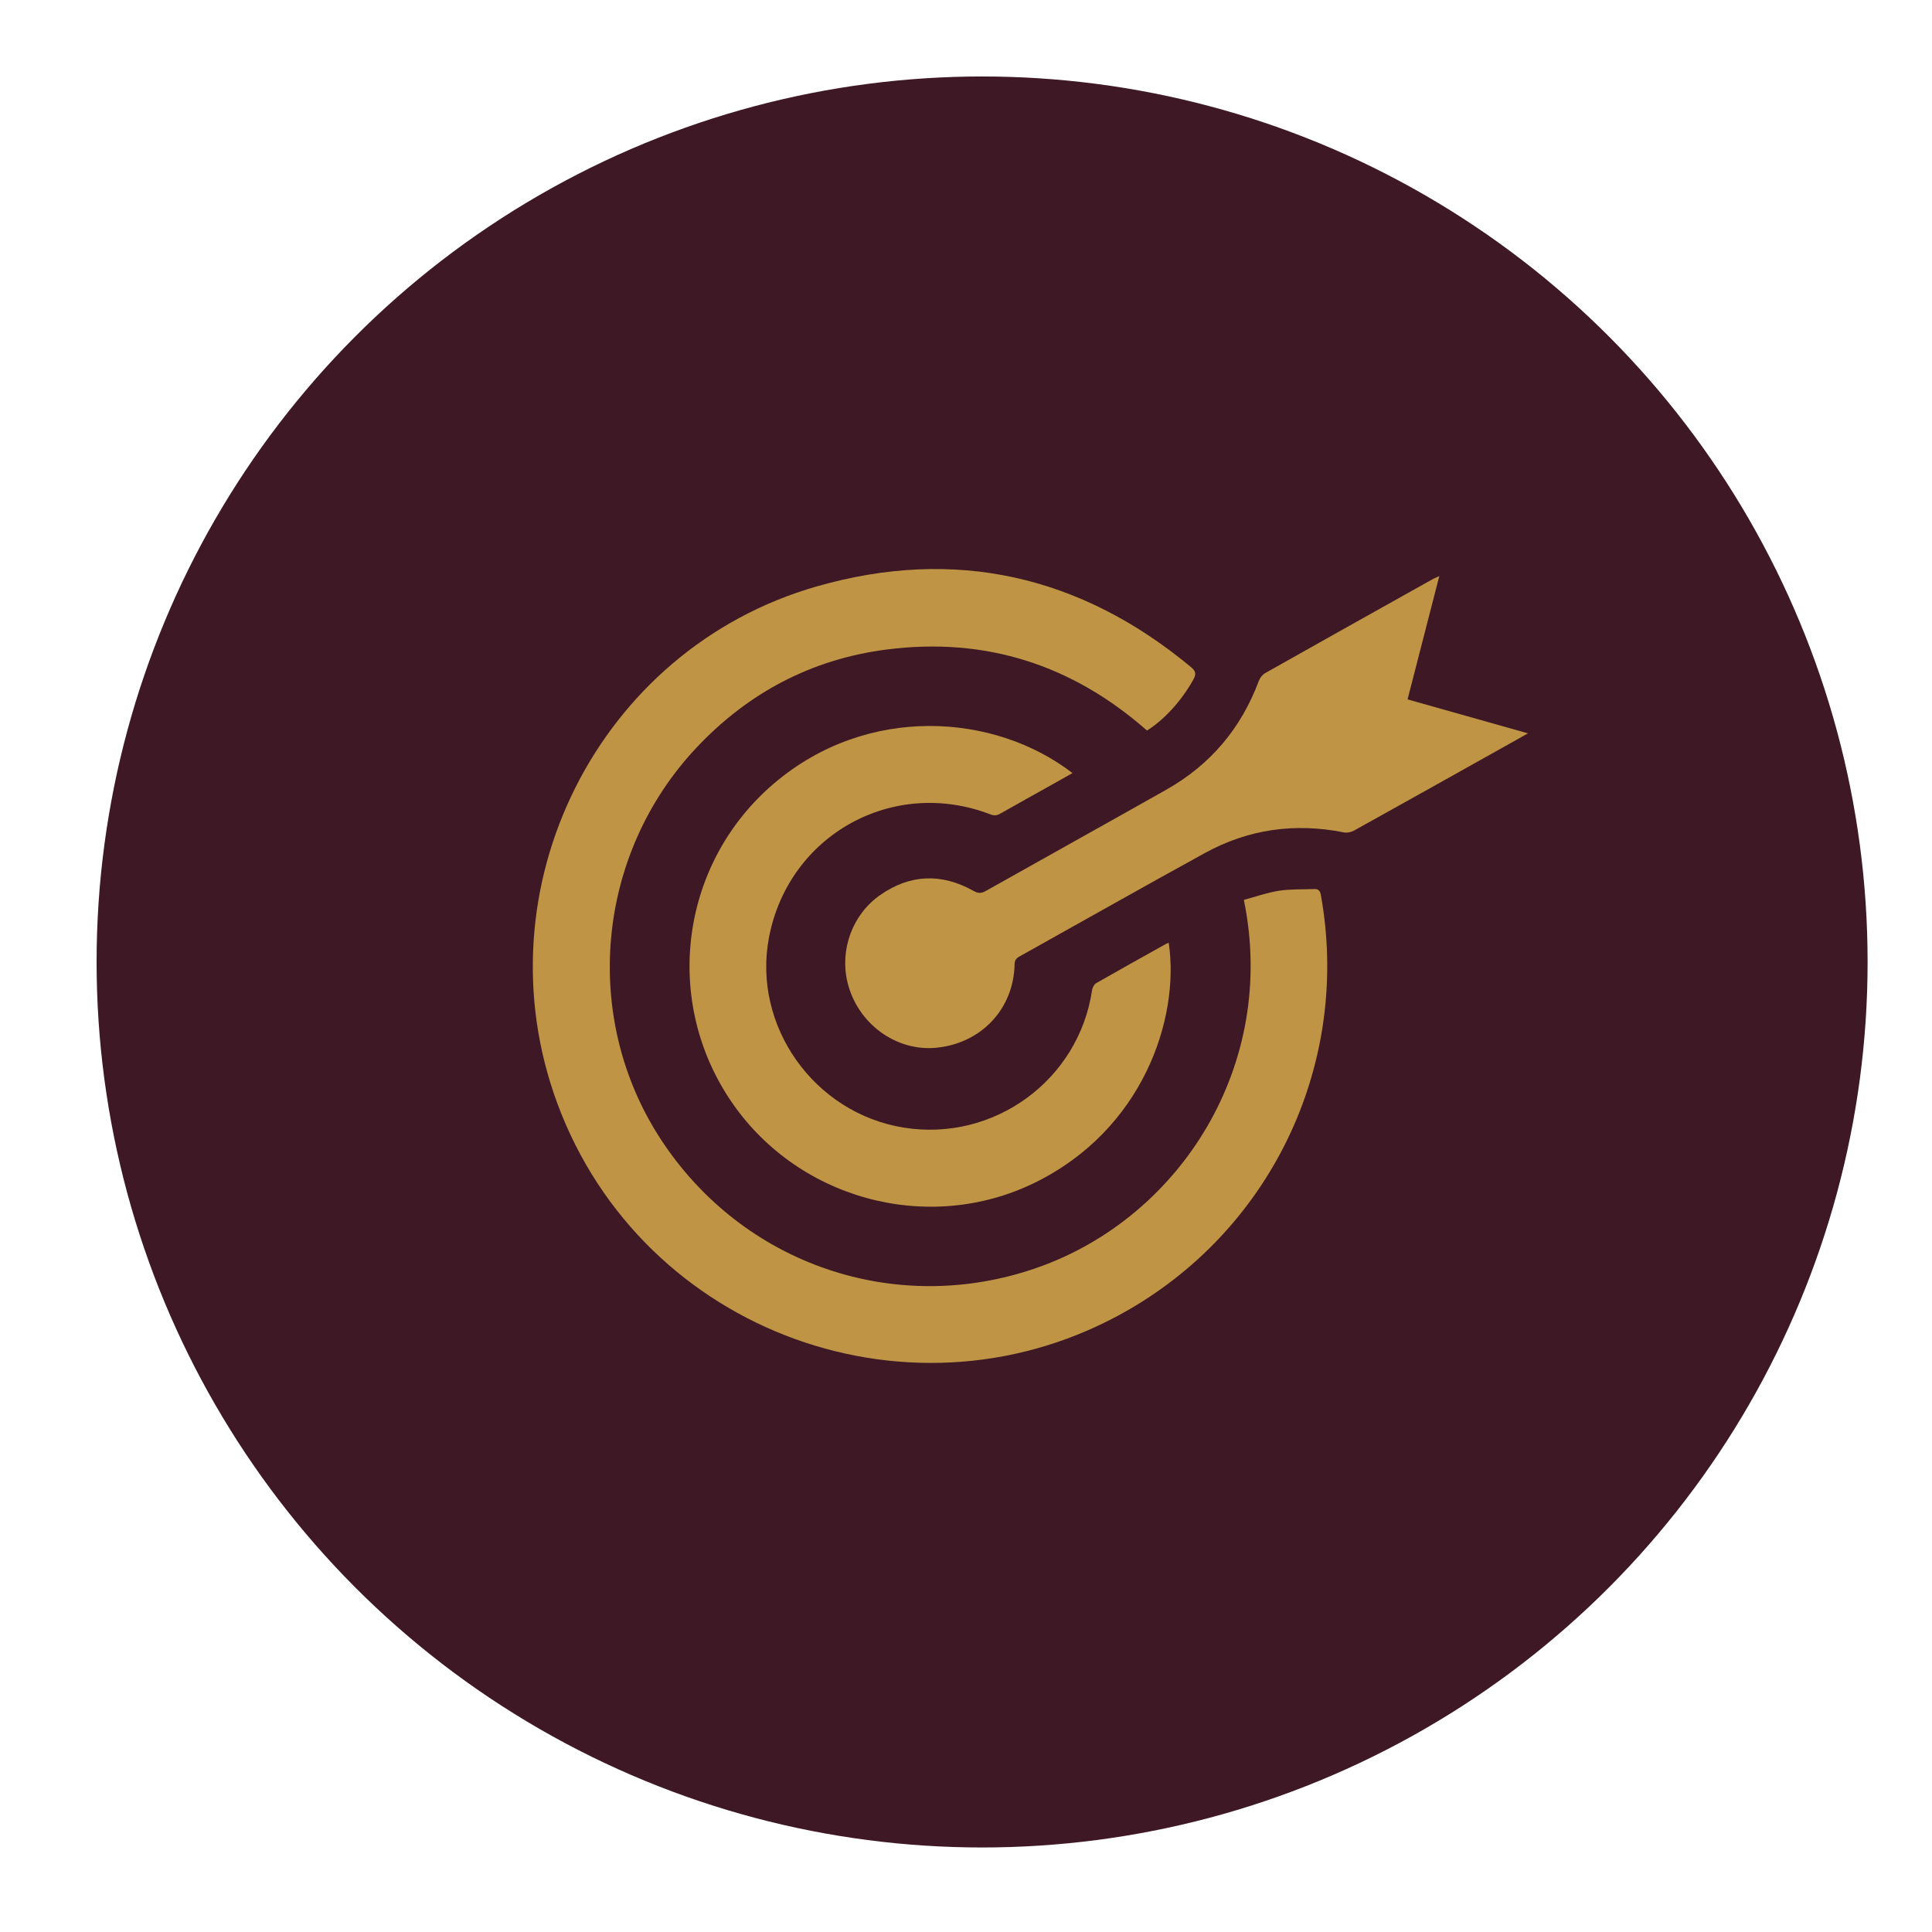
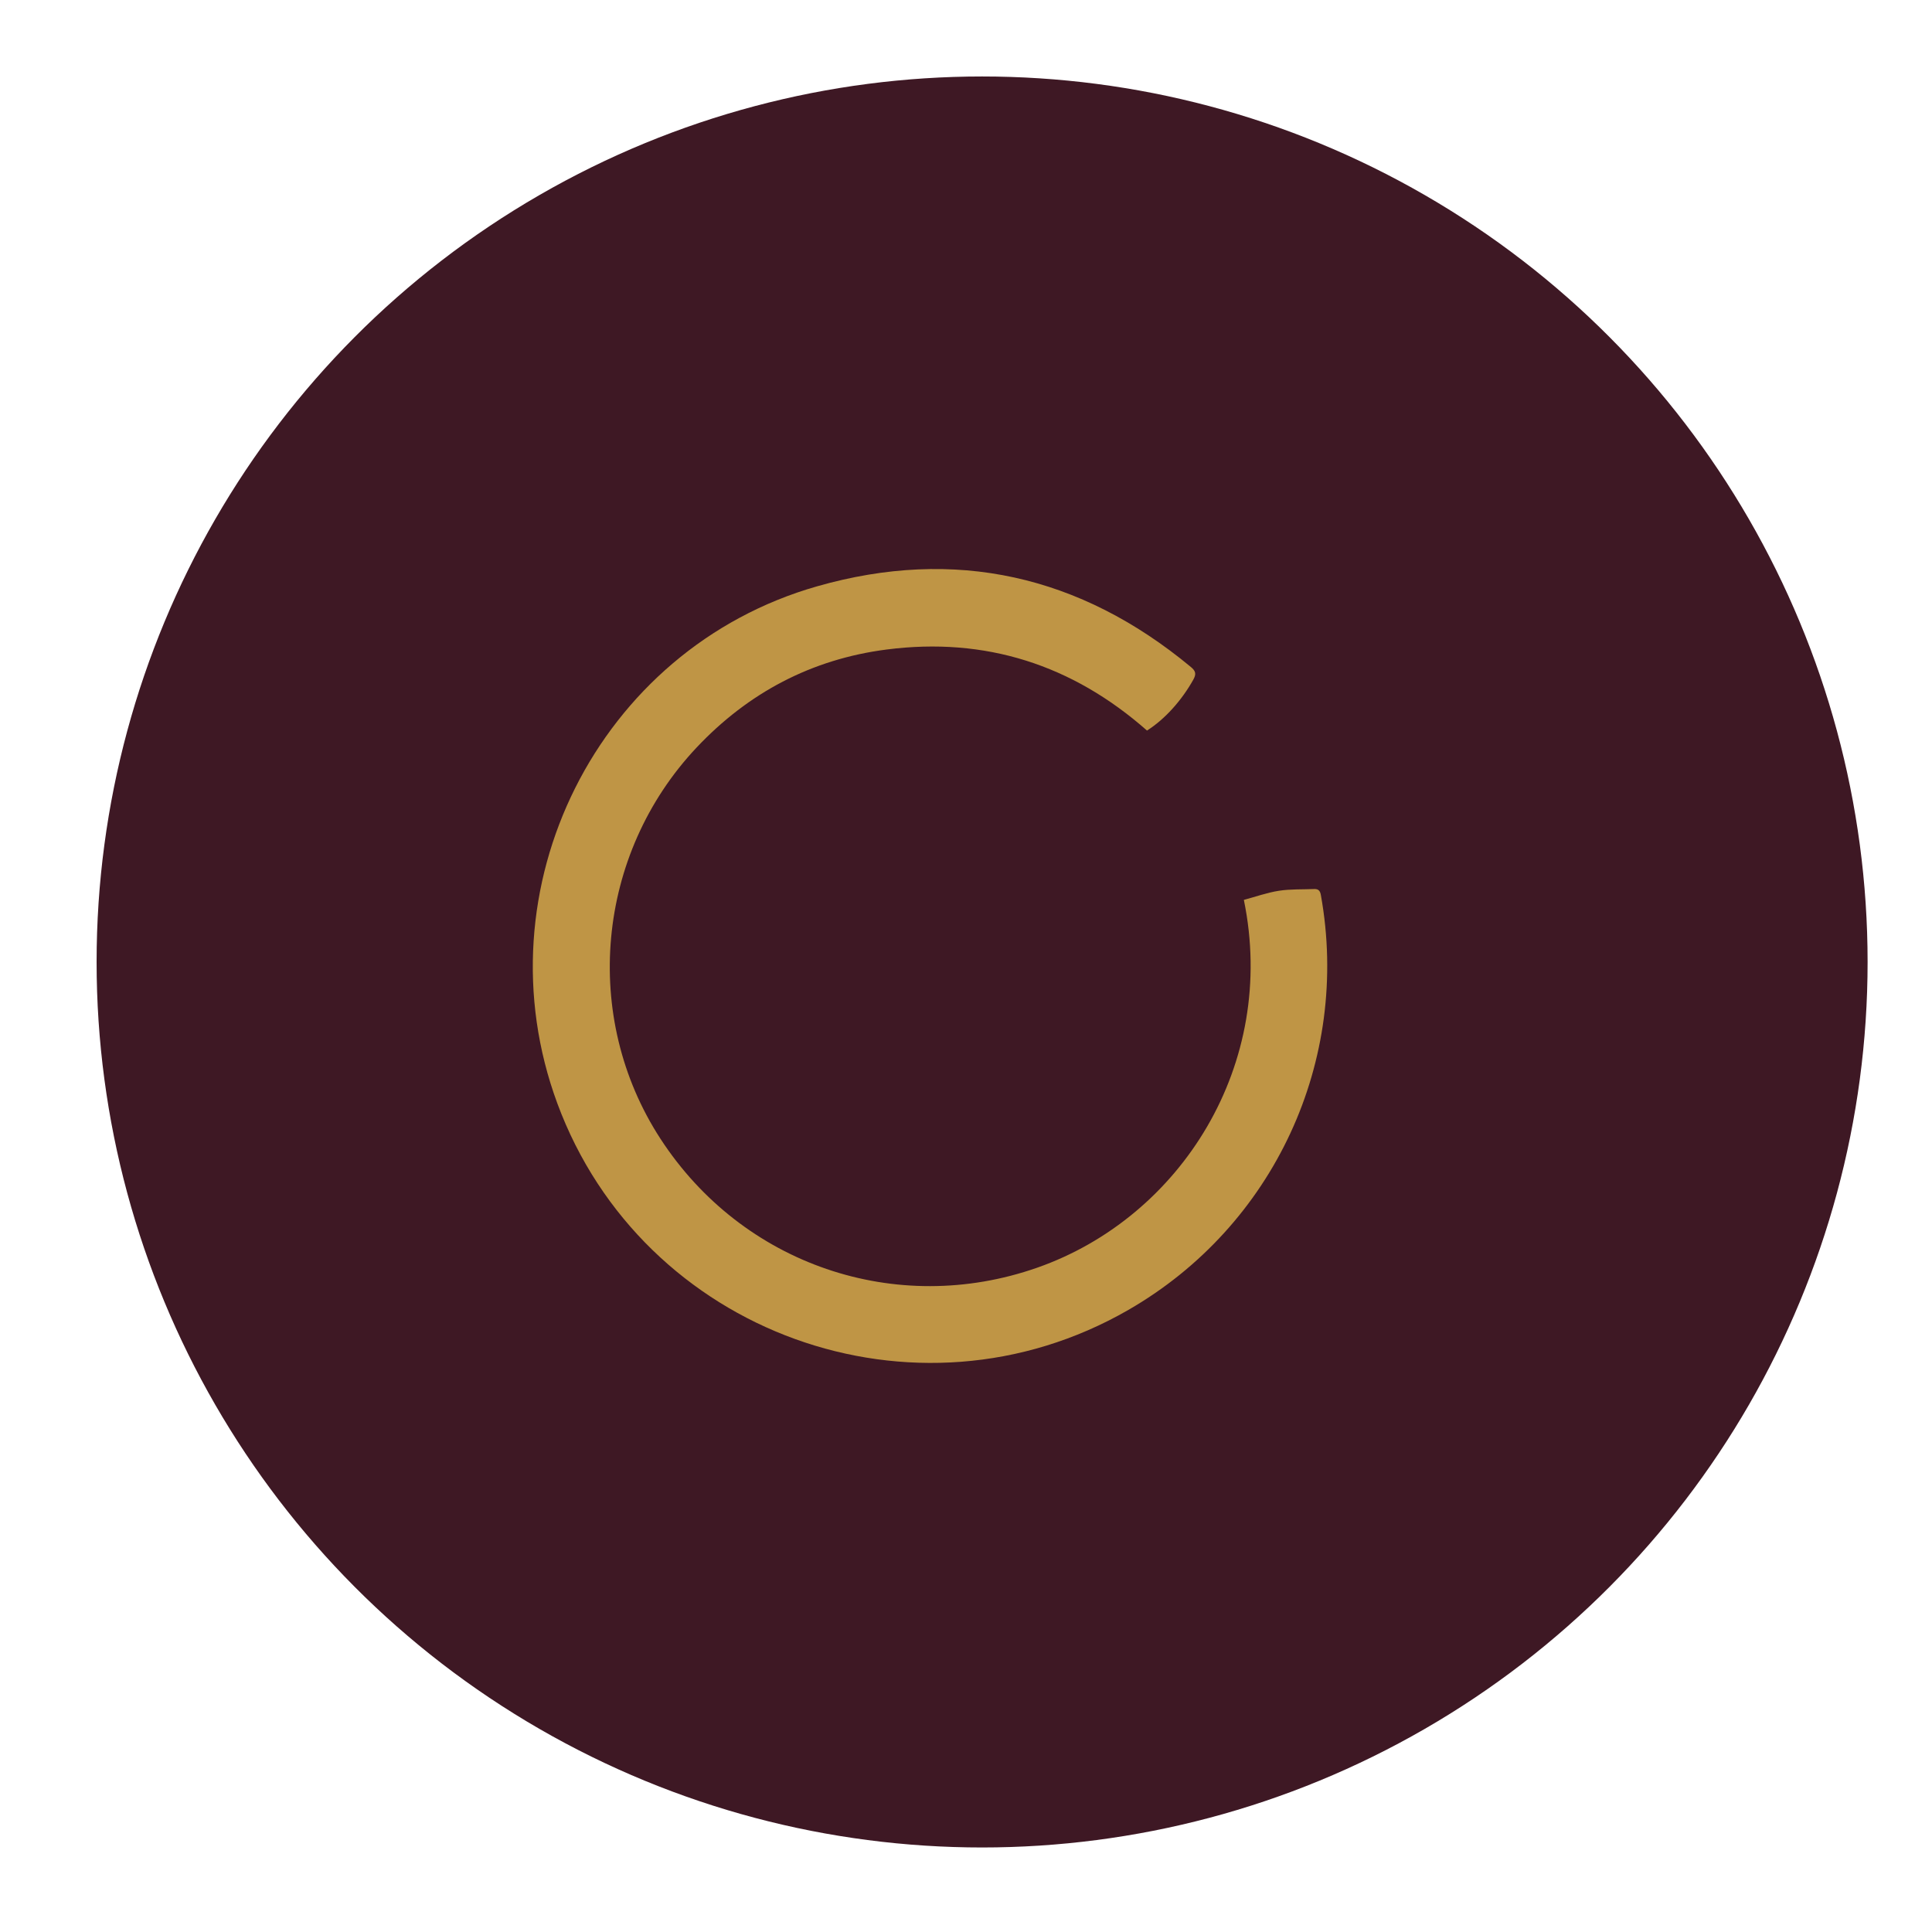
<svg xmlns="http://www.w3.org/2000/svg" version="1.1" id="Layer_1" x="0px" y="0px" width="60px" height="60px" viewBox="0 0 60 60" enable-background="new 0 0 60 60" xml:space="preserve">
  <g>
    <circle fill="#3E1824" cx="30.5" cy="29.875" r="27.5" />
  </g>
  <g>
    <path fill-rule="evenodd" clip-rule="evenodd" fill="#BF9545" d="M38.629,27.947c0.358-0.096,0.717-0.225,1.086-0.283   c0.359-0.056,0.73-0.039,1.096-0.054c0.132-0.006,0.186,0.052,0.21,0.188c0.925,5.142-1.456,10.277-5.977,12.882   c-6.61,3.809-15.092,0.74-17.736-6.414c-2.46-6.656,1.253-14.114,8.069-16.058c4.279-1.221,8.171-0.344,11.605,2.505   c0.153,0.126,0.175,0.219,0.077,0.395c-0.354,0.634-0.878,1.227-1.438,1.58c-2.317-2.042-5.016-2.913-8.09-2.516   c-2.326,0.3-4.294,1.341-5.9,3.046c-3.118,3.313-3.58,8.368-1.119,12.149c2.54,3.904,7.309,5.54,11.697,4.003   C36.681,37.804,39.681,33.048,38.629,27.947z" />
-     <path fill-rule="evenodd" clip-rule="evenodd" fill="#BF9545" d="M33.307,24.009c-0.209,0.117-0.407,0.229-0.607,0.342   c-0.545,0.305-1.091,0.607-1.633,0.916c-0.104,0.059-0.189,0.07-0.305,0.026c-3.026-1.167-6.267,0.631-6.879,3.813   c-0.529,2.749,1.398,5.469,4.19,5.914c2.798,0.446,5.429-1.478,5.842-4.27c0.012-0.078,0.062-0.178,0.124-0.215   c0.726-0.416,1.456-0.822,2.187-1.229c0.021-0.012,0.046-0.017,0.07-0.025c0.349,2.348-0.802,5.808-4.166,7.452   c-3.337,1.632-7.442,0.494-9.491-2.63c-2.069-3.155-1.465-7.349,1.413-9.785C26.94,21.87,30.886,22.143,33.307,24.009z" />
-     <path fill-rule="evenodd" clip-rule="evenodd" fill="#BF9545" d="M44.699,17.891c-0.333,1.292-0.656,2.546-0.986,3.829   c1.234,0.348,2.462,0.694,3.739,1.055c-0.188,0.106-0.33,0.187-0.473,0.266c-1.644,0.921-3.288,1.843-4.937,2.758   c-0.086,0.047-0.209,0.071-0.305,0.052c-1.519-0.303-2.966-0.103-4.319,0.641c-1.929,1.058-3.843,2.145-5.765,3.216   c-0.101,0.057-0.142,0.121-0.144,0.241c-0.028,1.382-1.033,2.452-2.427,2.589c-1.262,0.126-2.462-0.761-2.765-2.041   c-0.238-1.005,0.153-2.093,1.011-2.696c0.931-0.655,1.914-0.69,2.906-0.133c0.144,0.08,0.239,0.082,0.38,0.002   c1.867-1.051,3.74-2.091,5.606-3.145c1.37-0.773,2.325-1.907,2.876-3.384c0.034-0.092,0.111-0.19,0.196-0.238   c1.737-0.98,3.479-1.953,5.219-2.927C44.561,17.952,44.612,17.931,44.699,17.891z" />
  </g>
</svg>